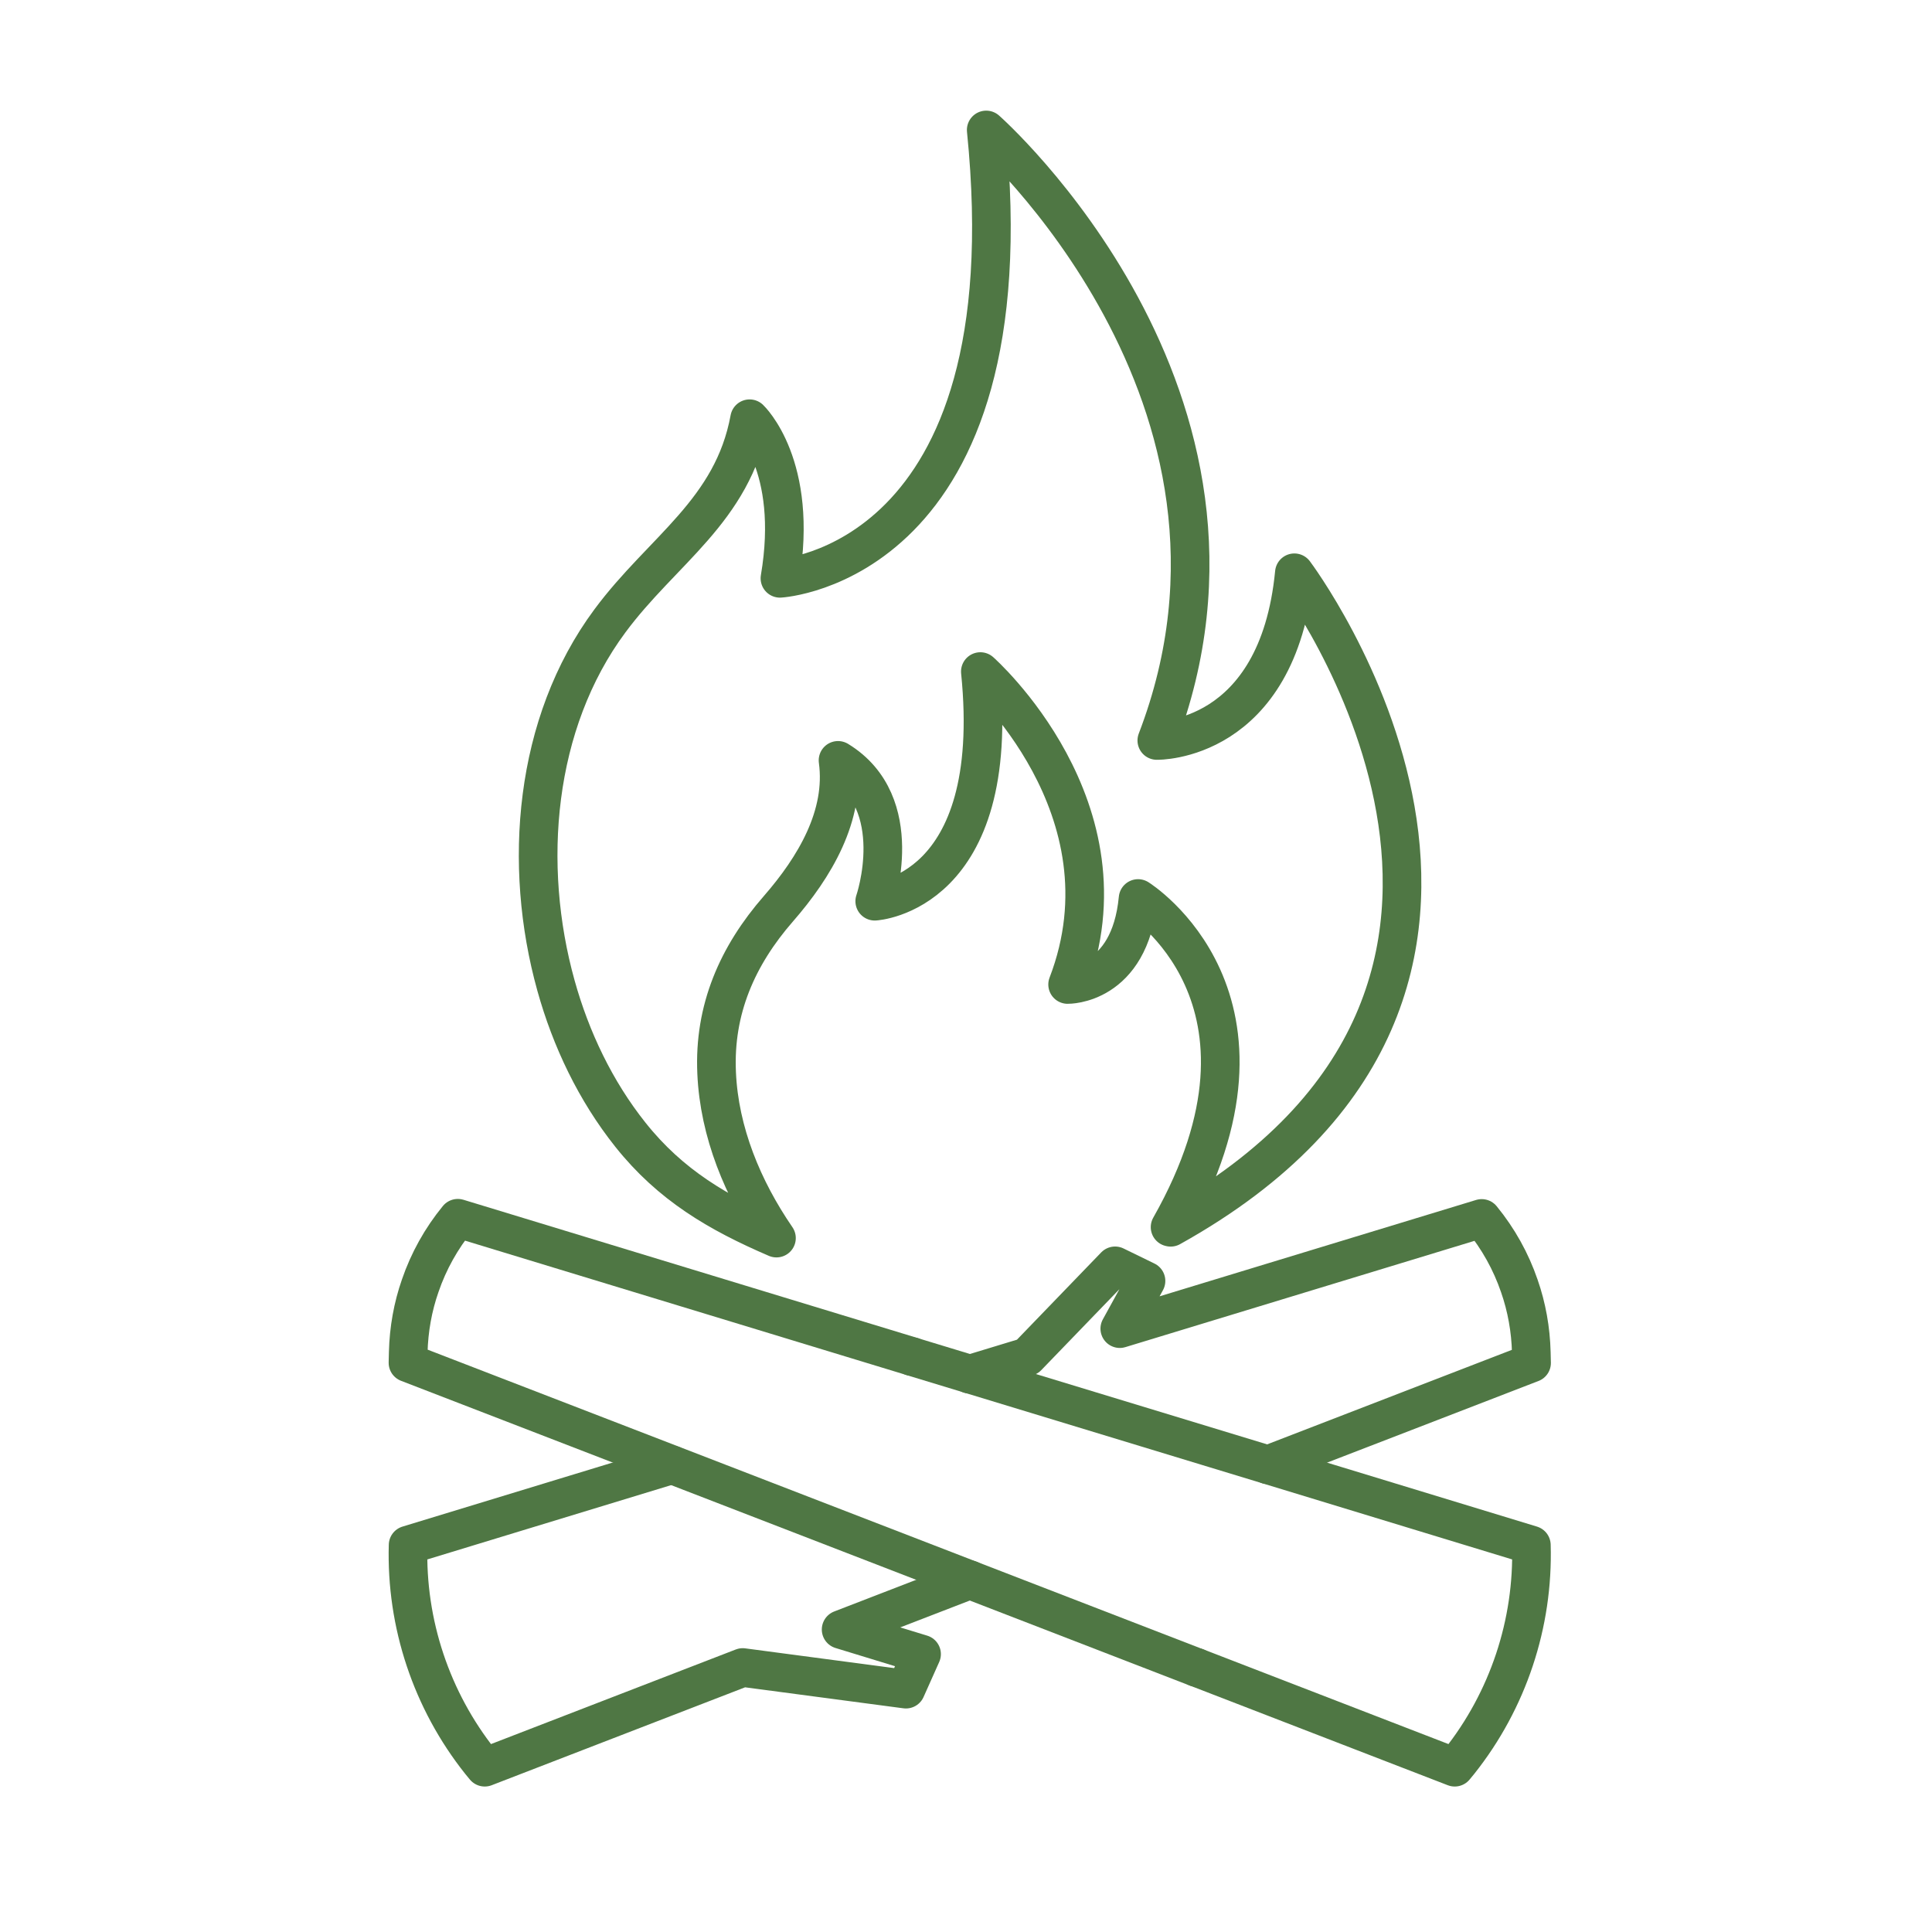
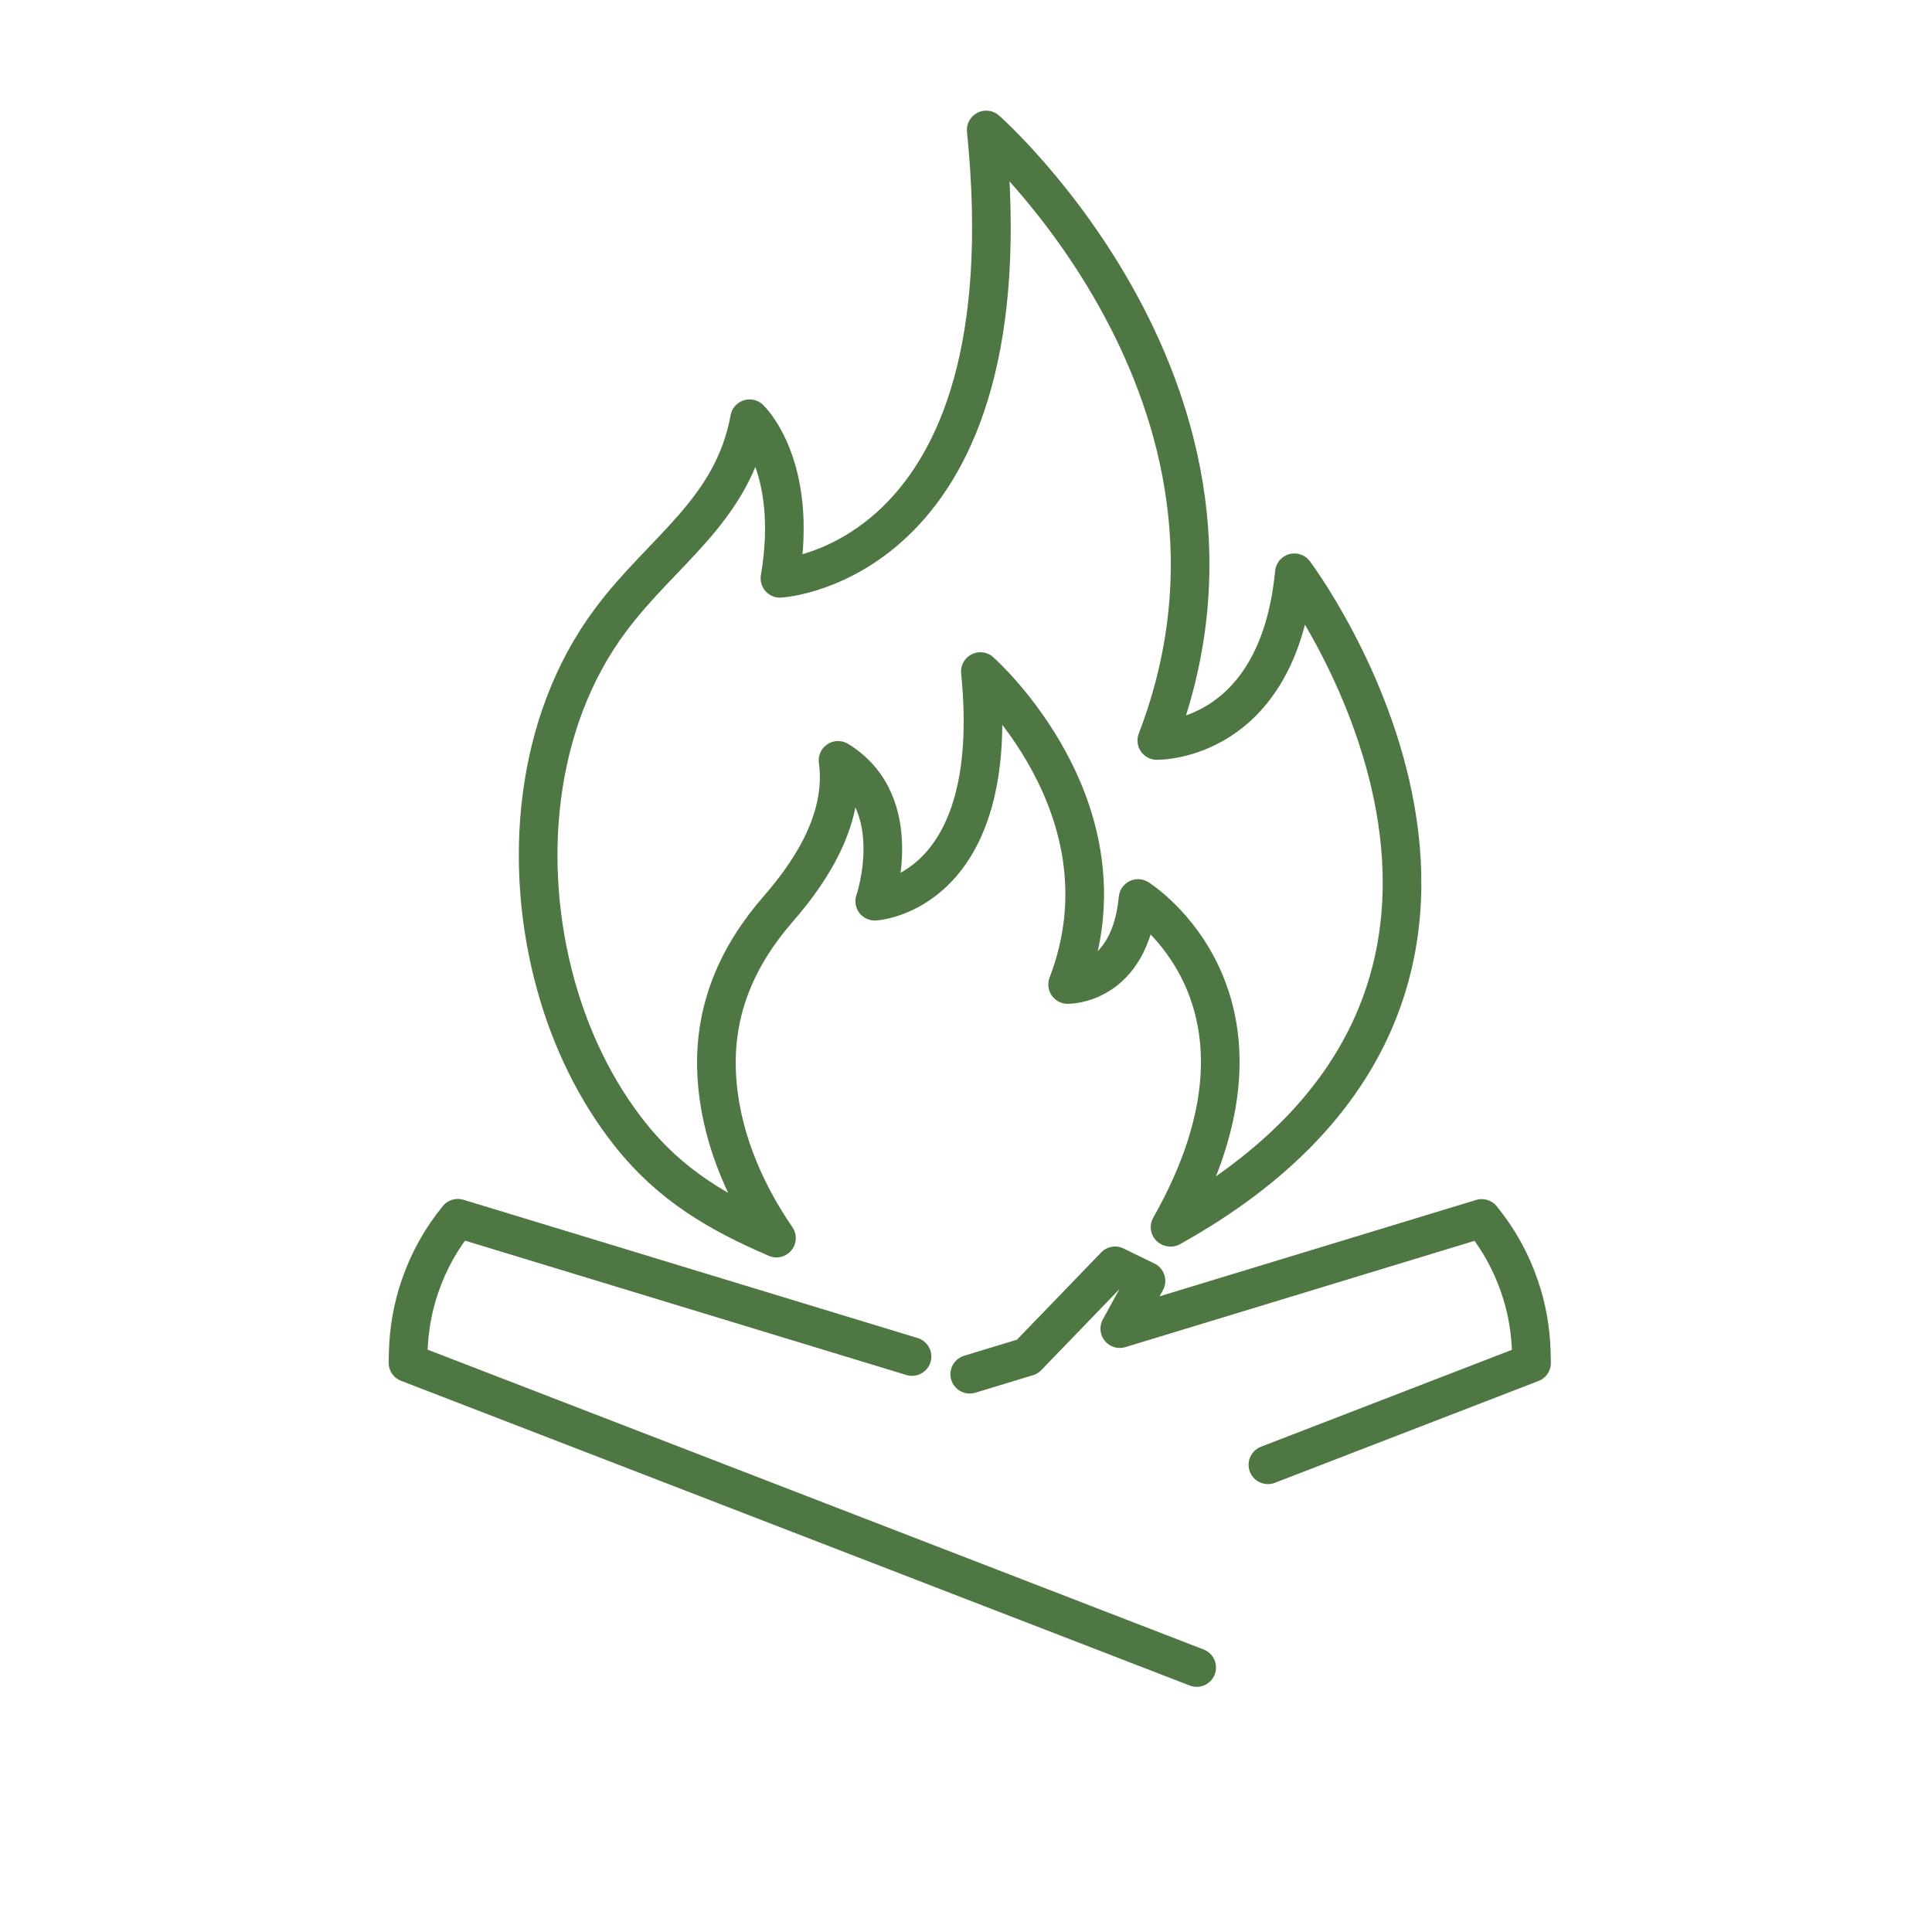
<svg xmlns="http://www.w3.org/2000/svg" viewBox="0 0 300 300">
  <defs>
    <style>.c,.d{fill:none;}.d{stroke:#4f7744;stroke-linecap:round;stroke-linejoin:round;stroke-width:6px;}</style>
  </defs>
  <g id="a">
    <rect class="c" width="300" height="300" />
  </g>
  <g id="b">
    <path class="d" d="M181.69,190.55c20.07-35.44-4.97-51.03-4.97-51.03-1.3,13.55-10.94,13.35-10.94,13.35,10.5-27.35-13.55-48.59-13.55-48.59,3.49,34.58-16.4,35.66-16.4,35.66,0,0,5.24-15.19-5.7-21.87,1.17,8.56-3.63,16.58-9.26,23.04-6.37,7.3-10.04,15.65-9.59,25.49.4,9.2,4.07,18.04,9.29,25.65-9.04-3.89-16.45-8.22-22.68-16.05-5.42-6.81-9.24-14.83-11.56-23.17-5.2-18.68-3.43-40.7,8.38-56.62,8.14-10.99,19.06-17.07,21.69-31.39,0,0,7.69,7.25,4.71,24.78,0,0,38.87-2.12,32.03-69.62,0,0,46.98,41.43,26.49,94.8,0,0,18.79.42,21.36-26.04,0,0,48.26,64.07-19.21,101.63" />
-     <path class="d" d="M104.29,227.45l-40.92,12.47c-.35,12.18,3.63,24.12,11.21,33.65l.69.84,40.06-15.48,25.34,3.36,2.43-5.44-12.49-3.82,19.99-7.72" />
    <path class="d" d="M196.88,227.45h0l40.94-15.81-.04-1.64c-.09-3.54-.71-7.03-1.86-10.32-1.3-3.8-3.27-7.34-5.84-10.48l-56.2,17.11,4.07-7.41-4.8-2.34-13.62,14.11-8.95,2.72" />
    <path class="d" d="M185.82,258.93l-35.24-13.62-46.29-17.89-40.94-15.81.04-1.64c.09-3.54.71-7.03,1.86-10.32,1.3-3.8,3.27-7.34,5.84-10.48l70.53,21.47" />
-     <path class="d" d="M141.63,210.65l8.95,2.72,46.29,14.08h0l40.92,12.47c.35,12.18-3.63,24.12-11.21,33.65l-.69.84-40.06-15.48" />
  </g>
</svg>